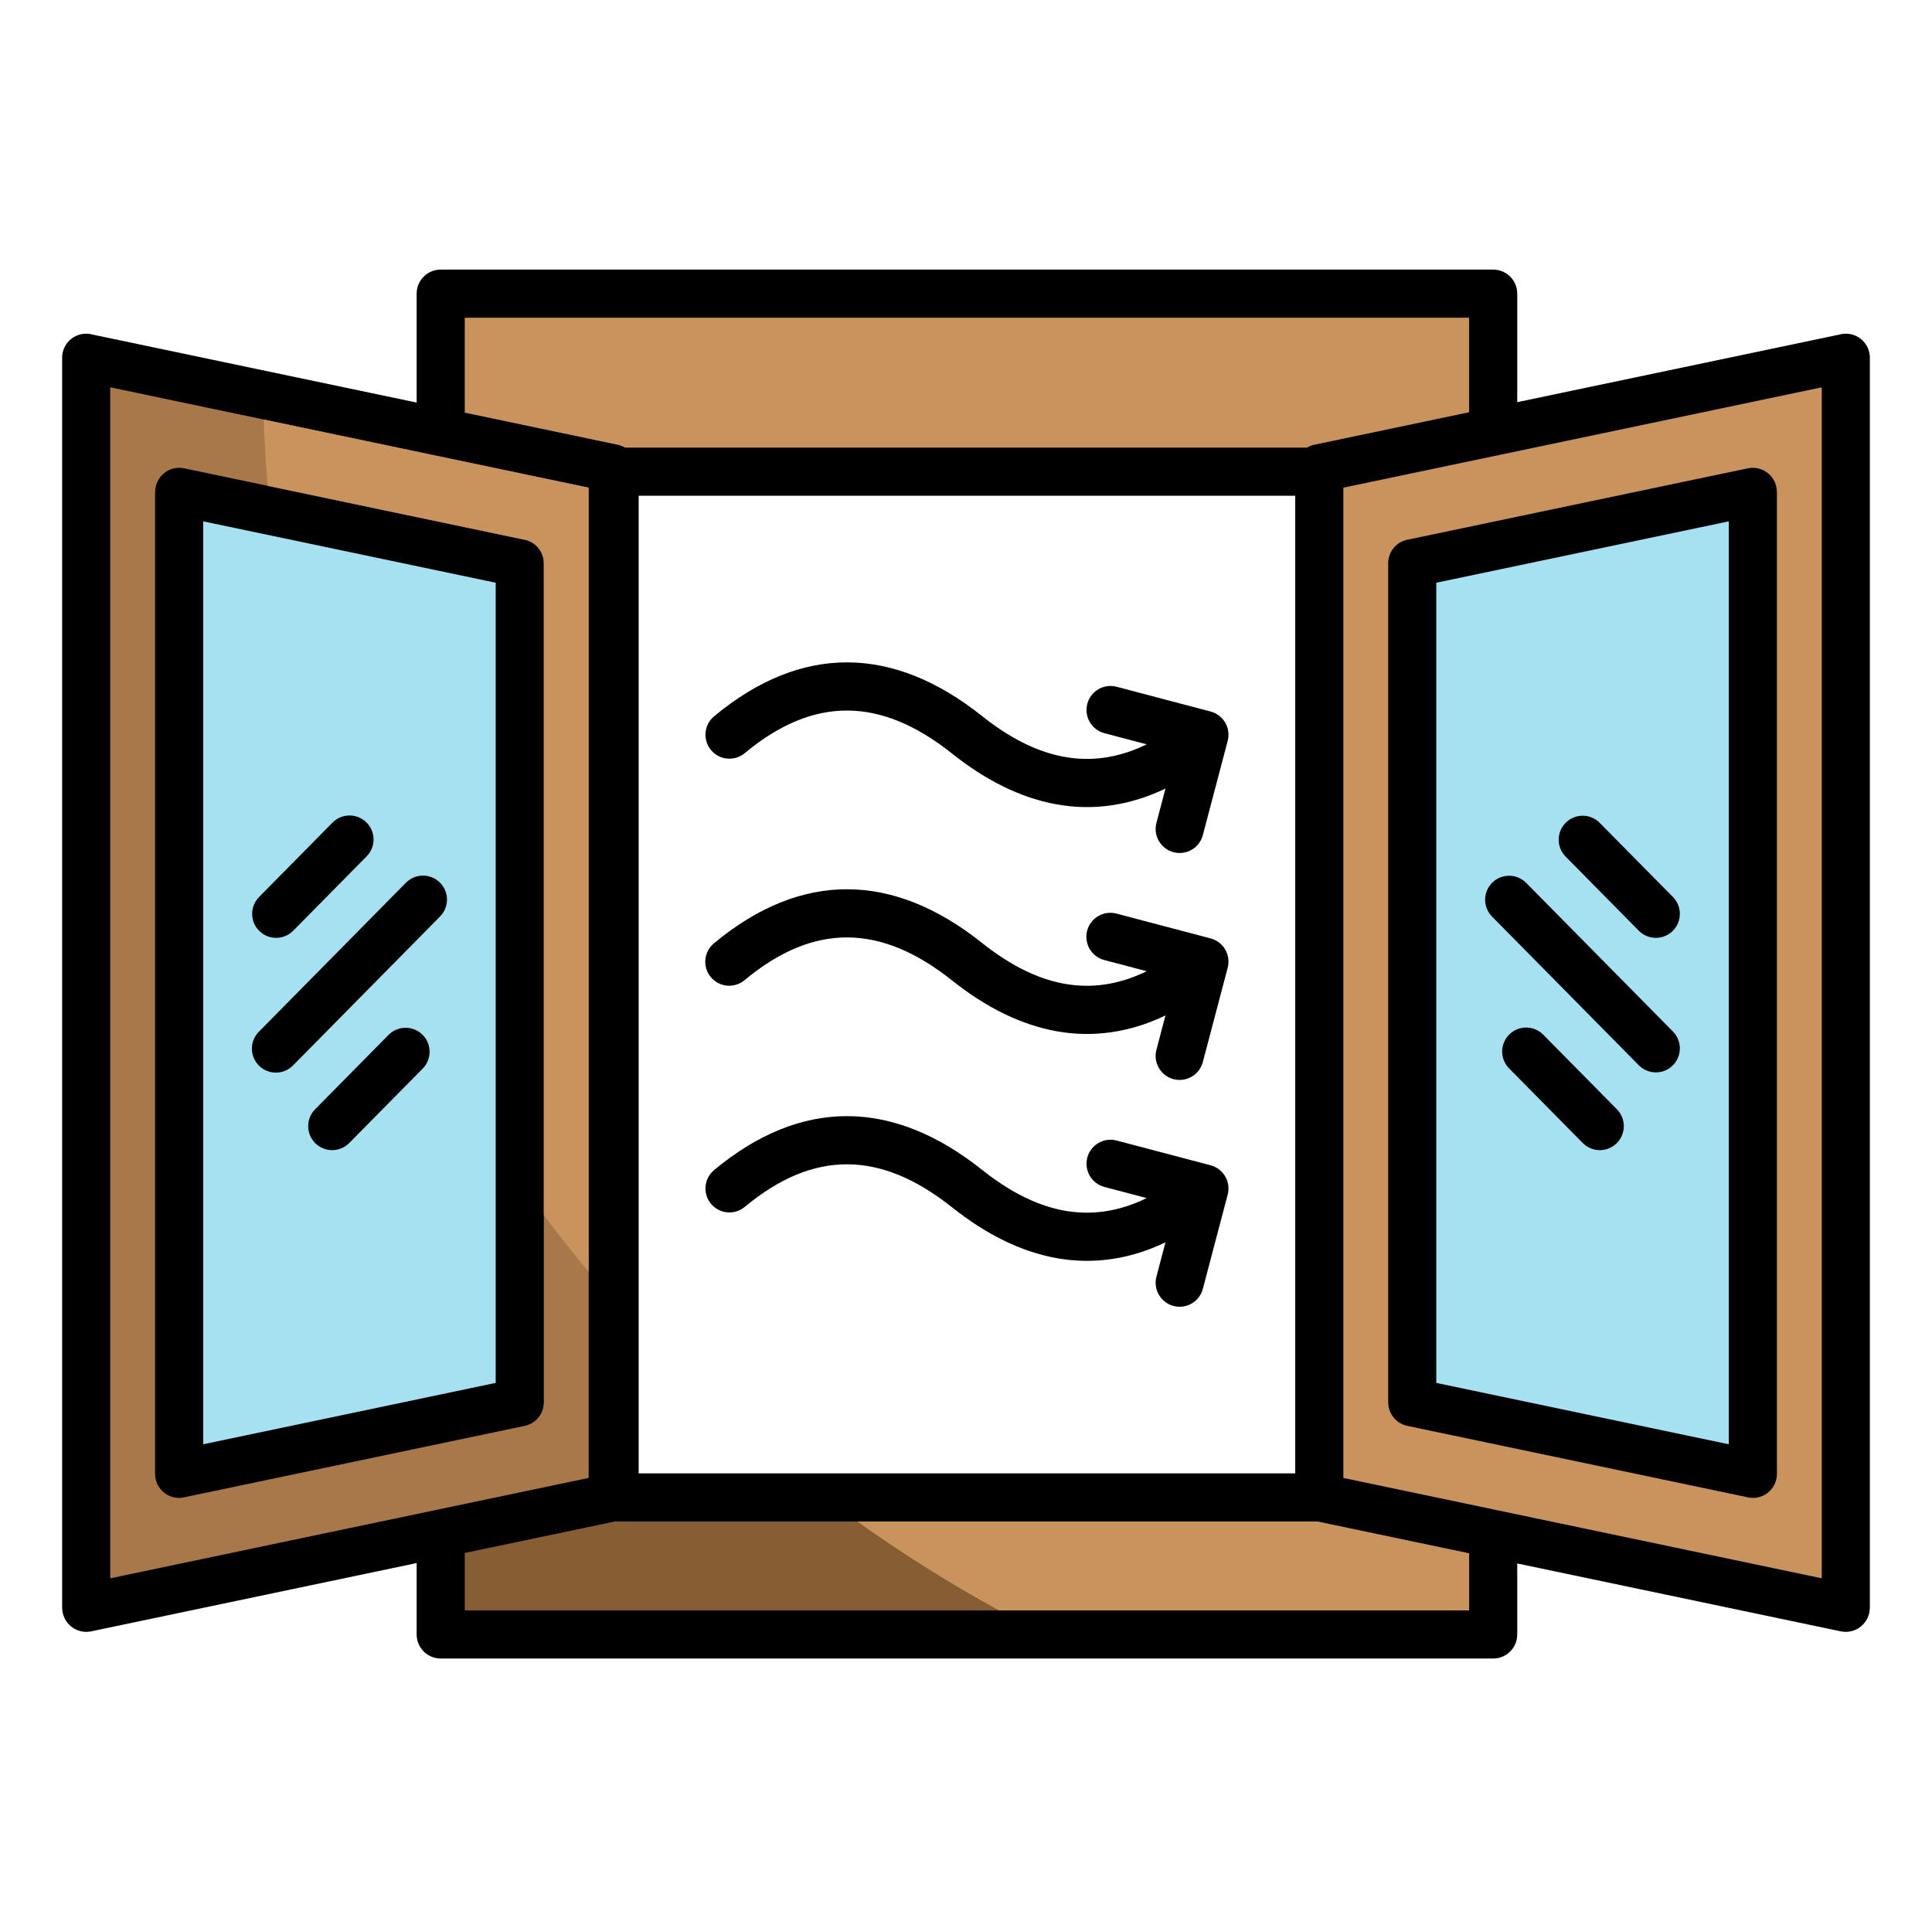
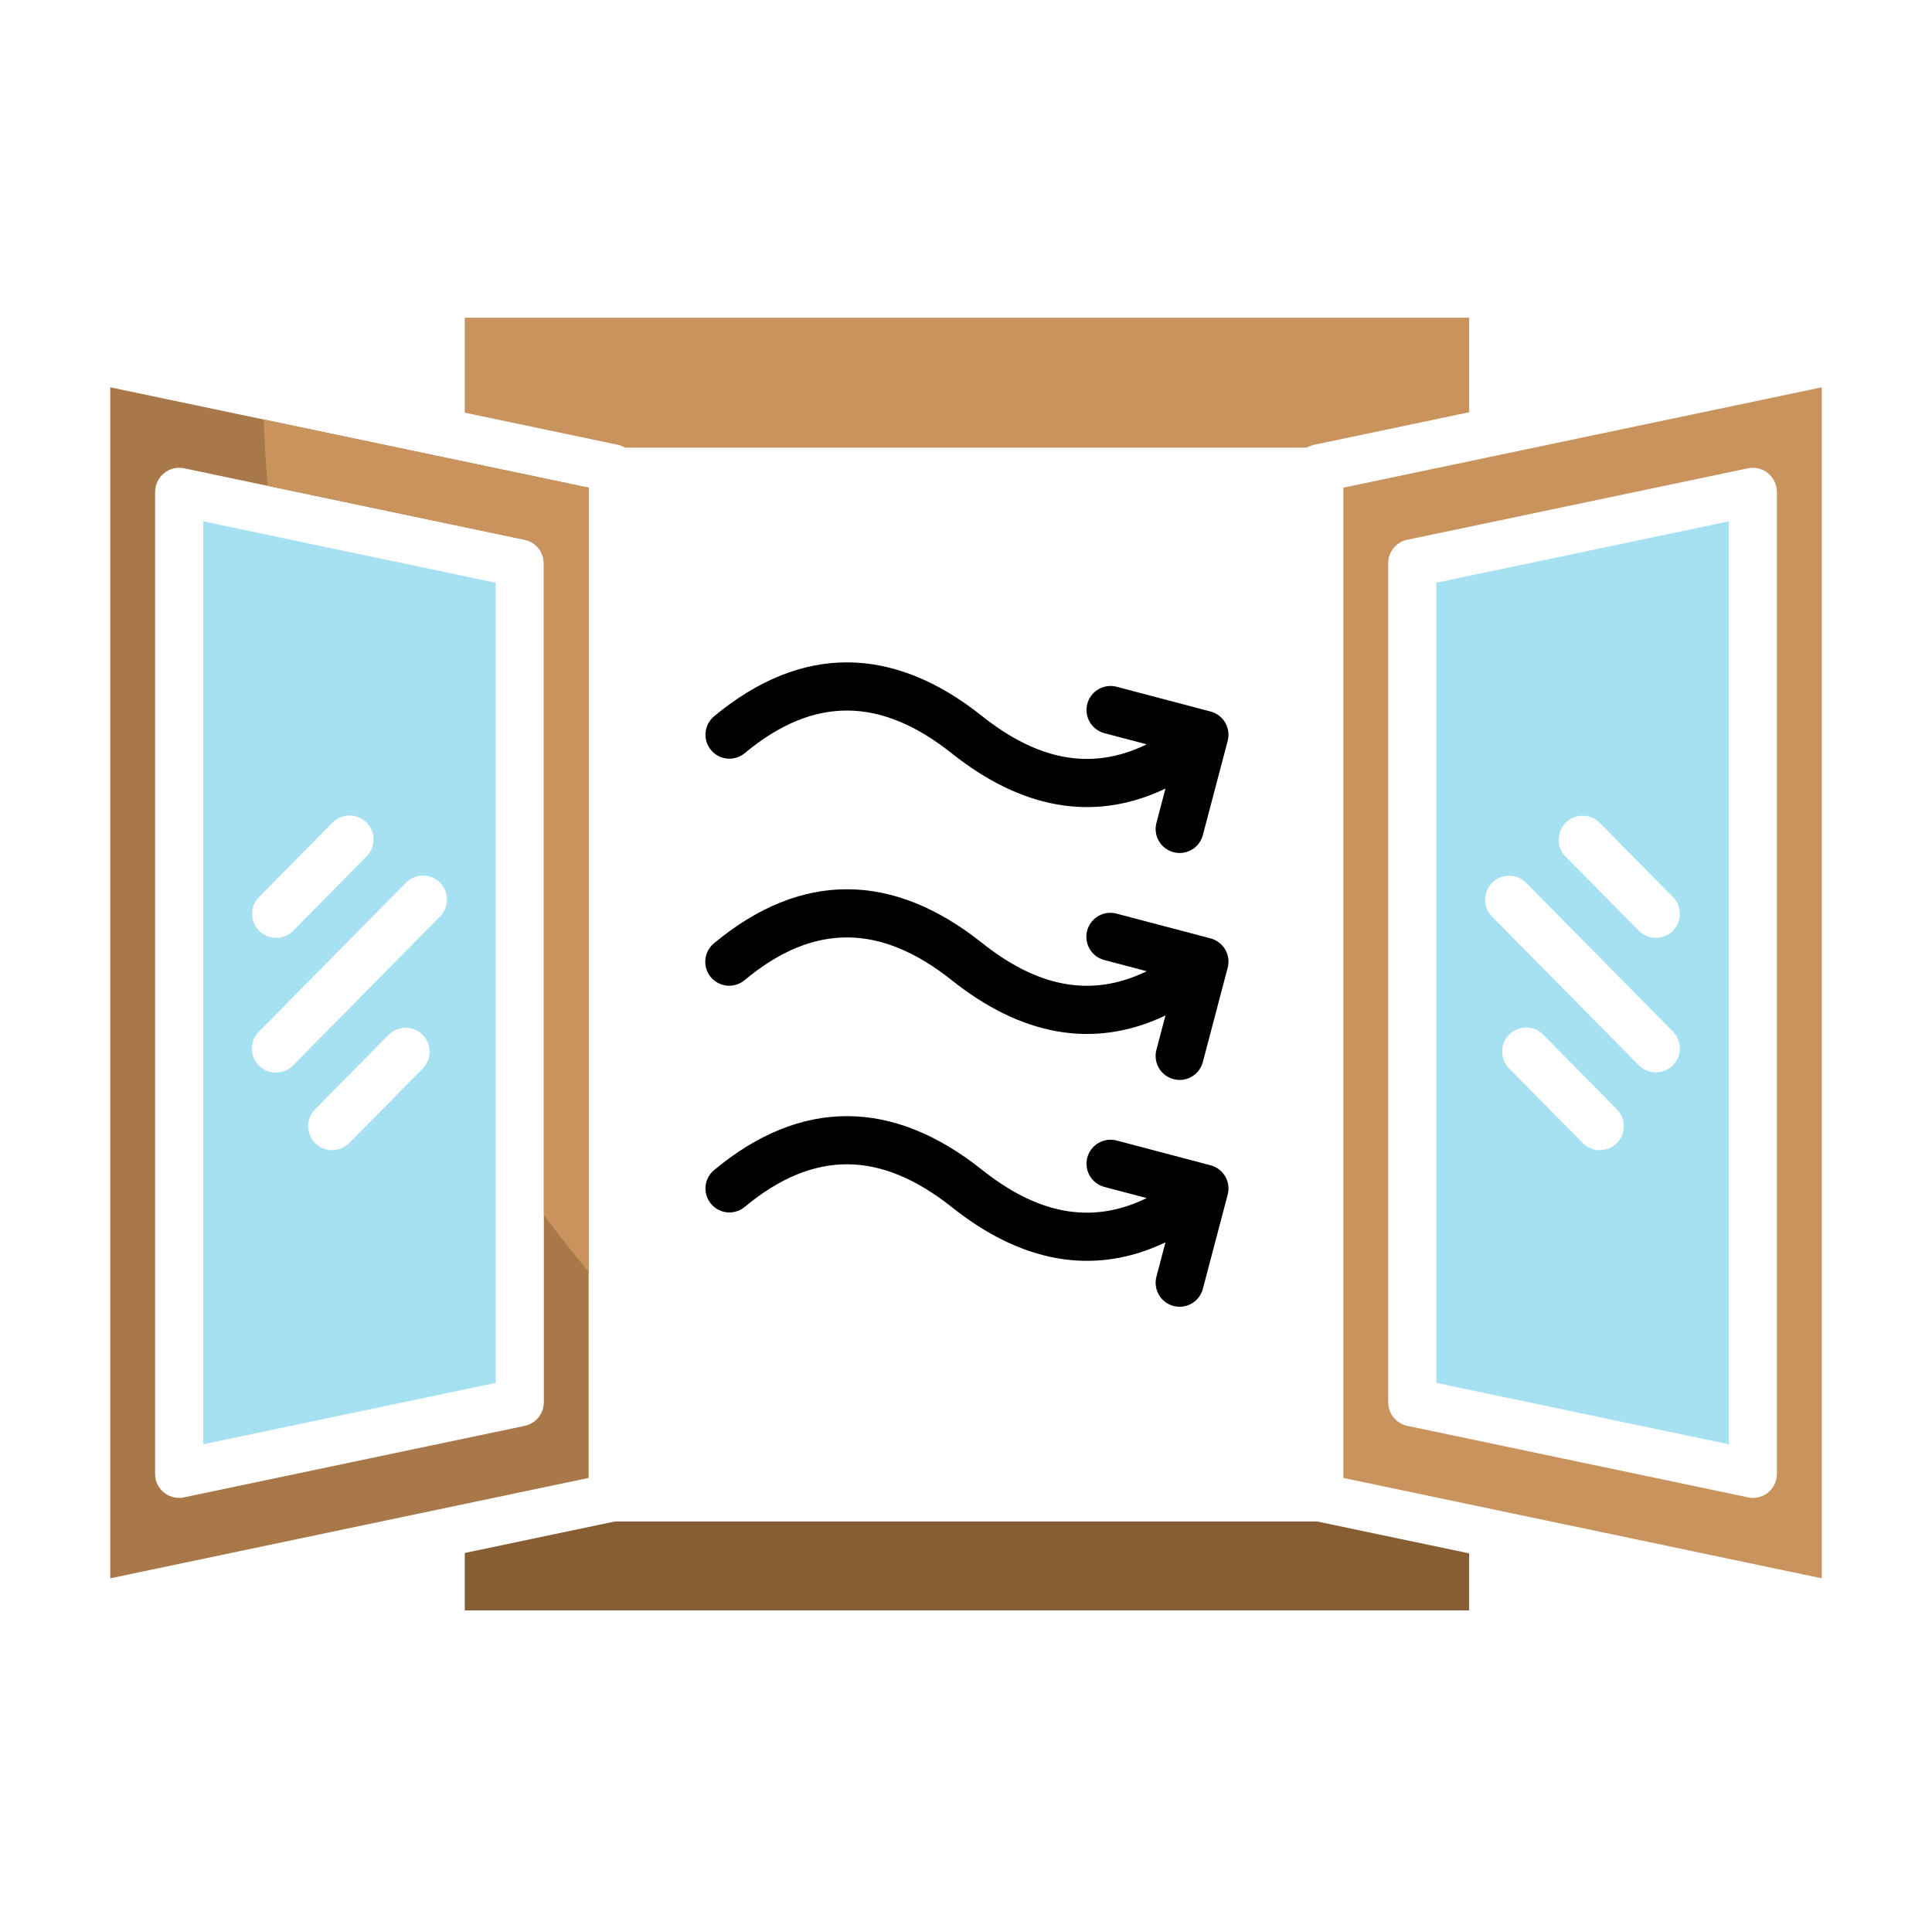
<svg xmlns="http://www.w3.org/2000/svg" width="513" height="512" viewBox="0 0 513 512" fill="none">
-   <path fill-rule="evenodd" clip-rule="evenodd" d="M110.631 106.9V77.975C110.631 76.281 111.304 74.656 112.502 73.458C113.7 72.26 115.325 71.587 117.019 71.587H396.484C398.178 71.587 399.803 72.26 401.001 73.458C402.199 74.656 402.872 76.281 402.872 77.975V106.793L488.339 88.86C489.291 88.582 490.294 88.531 491.27 88.709C492.245 88.887 493.165 89.29 493.957 89.886C494.75 90.482 495.392 91.255 495.833 92.142C496.275 93.03 496.503 94.009 496.5 95V426.967H496.485C496.482 427.913 496.268 428.846 495.86 429.7C495.452 430.553 494.86 431.305 494.126 431.902C493.392 432.499 492.535 432.925 491.617 433.151C490.698 433.376 489.741 433.394 488.814 433.205L402.872 415.172V434.025C402.872 435.719 402.199 437.344 401.001 438.542C399.803 439.74 398.178 440.413 396.484 440.413H117.019C115.325 440.413 113.7 439.74 112.502 438.542C111.304 437.344 110.631 435.719 110.631 434.025V415.067L24.185 433.205C23.258 433.394 22.301 433.376 21.383 433.15C20.464 432.925 19.607 432.498 18.873 431.902C18.14 431.305 17.548 430.553 17.14 429.699C16.732 428.846 16.518 427.913 16.515 426.967H16.5V95C16.497 94.009 16.726 93.03 17.167 92.143C17.608 91.255 18.251 90.483 19.043 89.887C19.835 89.291 20.756 88.888 21.731 88.71C22.706 88.532 23.709 88.584 24.661 88.861L110.631 106.9ZM343.919 131.637H169.584V391.244H343.919V131.637Z" fill="black" />
  <path fill-rule="evenodd" clip-rule="evenodd" d="M165.957 118.86H347.043C347.652 118.498 348.316 118.239 349.01 118.095L390.096 109.474V84.363H123.407V109.58L163.99 118.1C164.683 118.243 165.348 118.499 165.957 118.86Z" fill="#C9935D" />
  <path fill-rule="evenodd" clip-rule="evenodd" d="M349.723 404.02H163.277L123.407 412.386V427.637H390.096V412.491L349.723 404.02Z" fill="#875D33" />
-   <path fill-rule="evenodd" clip-rule="evenodd" d="M349.723 404.02H227.613C239.685 412.627 252.255 420.513 265.258 427.637H390.1V412.491L349.723 404.02Z" fill="#C9935D" />
  <path fill-rule="evenodd" clip-rule="evenodd" d="M116.165 121.081C115.854 121.039 115.546 120.975 115.244 120.888L29.276 102.849V419.116L156.305 392.462V129.5L116.165 121.077V121.081ZM41.179 391.375V130.591H41.2C41.203 129.645 41.417 128.712 41.824 127.858C42.232 127.005 42.824 126.253 43.558 125.656C44.292 125.059 45.149 124.633 46.068 124.407C46.986 124.182 47.943 124.164 48.87 124.353L138.876 143.239C140.407 143.447 141.812 144.203 142.829 145.367C143.845 146.53 144.406 148.024 144.406 149.569V372.4H144.391C144.39 373.865 143.886 375.284 142.961 376.42C142.037 377.556 140.75 378.34 139.316 378.638L49.34 397.513C48.388 397.791 47.385 397.842 46.41 397.664C45.435 397.486 44.515 397.083 43.722 396.488C42.93 395.892 42.288 395.119 41.846 394.232C41.405 393.344 41.176 392.366 41.179 391.375Z" fill="#A87848" />
  <path fill-rule="evenodd" clip-rule="evenodd" d="M116.165 121.081C115.854 121.039 115.546 120.975 115.244 120.888L70.033 111.4C70.243 117.304 70.586 123.173 71.061 129.008L138.871 143.237C140.403 143.445 141.807 144.201 142.824 145.365C143.84 146.529 144.401 148.022 144.401 149.567V322.66C148.239 327.793 152.206 332.822 156.301 337.745V129.5L116.165 121.081Z" fill="#C9935D" />
  <path fill-rule="evenodd" clip-rule="evenodd" d="M398.257 120.783C397.957 120.87 397.651 120.934 397.341 120.975L356.7 129.5V392.462L483.729 419.116V102.849L398.262 120.783H398.257ZM471.821 130.591V391.375C471.824 392.366 471.595 393.344 471.154 394.232C470.712 395.119 470.07 395.892 469.278 396.488C468.485 397.083 467.565 397.486 466.59 397.664C465.615 397.842 464.612 397.791 463.66 397.513L373.689 378.634C372.255 378.336 370.968 377.552 370.044 376.416C369.119 375.28 368.615 373.861 368.614 372.396H368.6V149.569C368.6 148.024 369.161 146.53 370.178 145.367C371.194 144.203 372.599 143.447 374.13 143.239L464.136 124.353C465.063 124.164 466.02 124.182 466.938 124.407C467.857 124.633 468.714 125.059 469.448 125.656C470.182 126.253 470.774 127.005 471.182 127.858C471.589 128.712 471.803 129.645 471.806 130.591H471.821Z" fill="#C9935D" />
  <path fill-rule="evenodd" clip-rule="evenodd" d="M53.955 138.442V383.524L131.625 367.224V154.74L53.955 138.44V138.442ZM88.249 218.484C88.834 217.881 89.533 217.399 90.305 217.067C91.076 216.735 91.906 216.559 92.747 216.549C93.587 216.539 94.421 216.695 95.201 217.009C95.98 217.323 96.69 217.787 97.289 218.377C97.888 218.966 98.365 219.668 98.691 220.442C99.018 221.216 99.188 222.048 99.192 222.888C99.196 223.728 99.034 224.561 98.715 225.338C98.395 226.116 97.926 226.822 97.332 227.417L77.832 247.173C76.644 248.364 75.034 249.036 73.353 249.044C71.671 249.052 70.055 248.395 68.856 247.216C67.657 246.037 66.973 244.431 66.953 242.75C66.933 241.068 67.579 239.447 68.749 238.24L88.249 218.484ZM103.191 274.792C104.379 273.602 105.989 272.929 107.67 272.921C109.352 272.913 110.968 273.57 112.167 274.749C113.366 275.928 114.05 277.534 114.07 279.215C114.09 280.897 113.445 282.518 112.274 283.725L92.774 303.481C92.189 304.084 91.491 304.566 90.719 304.898C89.947 305.23 89.117 305.406 88.276 305.416C87.436 305.426 86.602 305.27 85.823 304.956C85.043 304.643 84.333 304.178 83.734 303.589C83.135 302.999 82.658 302.297 82.332 301.523C82.005 300.749 81.835 299.918 81.831 299.077C81.827 298.237 81.989 297.404 82.308 296.627C82.628 295.849 83.098 295.143 83.691 294.548L103.191 274.792ZM107.748 234.451C108.333 233.848 109.032 233.366 109.804 233.034C110.576 232.702 111.406 232.526 112.246 232.516C113.086 232.506 113.92 232.662 114.7 232.976C115.48 233.29 116.189 233.755 116.789 234.344C117.388 234.933 117.864 235.635 118.191 236.41C118.517 237.184 118.688 238.016 118.691 238.856C118.695 239.696 118.533 240.529 118.213 241.306C117.894 242.084 117.424 242.79 116.83 243.385L77.83 282.896C77.245 283.499 76.547 283.981 75.775 284.313C75.003 284.645 74.173 284.821 73.332 284.831C72.492 284.841 71.658 284.685 70.879 284.371C70.099 284.058 69.389 283.593 68.79 283.004C68.191 282.414 67.714 281.712 67.388 280.938C67.061 280.164 66.891 279.333 66.887 278.492C66.883 277.652 67.045 276.819 67.364 276.042C67.684 275.264 68.154 274.558 68.747 273.963L107.748 234.451Z" fill="#A6E1F2" />
  <path fill-rule="evenodd" clip-rule="evenodd" d="M459.045 383.524V138.442L381.375 154.742V367.226L459.045 383.526V383.524ZM415.668 227.417C414.497 226.21 413.852 224.589 413.872 222.907C413.892 221.226 414.576 219.62 415.775 218.441C416.974 217.262 418.59 216.605 420.272 216.613C421.953 216.621 423.563 217.294 424.751 218.484L444.251 238.24C445.422 239.447 446.067 241.068 446.047 242.75C446.027 244.431 445.343 246.037 444.144 247.216C442.945 248.395 441.329 249.052 439.647 249.044C437.966 249.036 436.356 248.364 435.168 247.173L415.668 227.417ZM400.726 283.726C400.133 283.131 399.663 282.425 399.343 281.647C399.024 280.87 398.862 280.037 398.866 279.197C398.87 278.356 399.04 277.525 399.367 276.751C399.693 275.977 400.17 275.275 400.769 274.686C401.368 274.096 402.078 273.631 402.858 273.318C403.637 273.004 404.471 272.848 405.311 272.858C406.152 272.868 406.982 273.044 407.754 273.376C408.526 273.708 409.224 274.19 409.809 274.793L429.309 294.548C429.902 295.143 430.372 295.849 430.692 296.627C431.011 297.404 431.173 298.237 431.169 299.077C431.165 299.918 430.995 300.749 430.668 301.523C430.342 302.297 429.865 302.999 429.266 303.588C428.667 304.178 427.957 304.643 427.177 304.956C426.398 305.27 425.564 305.426 424.724 305.416C423.883 305.406 423.053 305.23 422.281 304.898C421.51 304.566 420.811 304.084 420.226 303.481L400.726 283.726ZM396.17 243.385C395.583 242.789 395.12 242.083 394.806 241.307C394.493 240.532 394.335 239.702 394.342 238.866C394.349 238.029 394.52 237.203 394.847 236.432C395.173 235.662 395.648 234.964 396.245 234.378C396.841 233.791 397.547 233.328 398.322 233.014C399.098 232.7 399.927 232.542 400.764 232.549C401.6 232.556 402.427 232.728 403.197 233.054C403.967 233.381 404.665 233.856 405.252 234.452L444.252 273.963C445.423 275.17 446.068 276.791 446.048 278.473C446.028 280.154 445.344 281.76 444.145 282.939C442.946 284.118 441.33 284.775 439.648 284.767C437.967 284.759 436.357 284.087 435.169 282.896L396.17 243.385Z" fill="#A6E1F2" />
  <path fill-rule="evenodd" clip-rule="evenodd" d="M293.209 194.681C291.584 194.242 290.199 193.178 289.355 191.722C288.512 190.265 288.279 188.534 288.707 186.906C289.136 185.279 290.191 183.887 291.642 183.034C293.093 182.181 294.823 181.937 296.453 182.355L321.446 188.942C322.255 189.155 323.015 189.525 323.681 190.032C324.348 190.538 324.907 191.171 325.329 191.894C325.751 192.617 326.026 193.416 326.139 194.245C326.252 195.074 326.2 195.918 325.987 196.727L319.4 221.72C319.191 222.534 318.824 223.299 318.318 223.97C317.813 224.642 317.18 225.206 316.455 225.632C315.731 226.058 314.929 226.336 314.097 226.451C313.264 226.566 312.417 226.515 311.605 226.301C310.792 226.087 310.03 225.714 309.361 225.205C308.693 224.695 308.132 224.058 307.711 223.331C307.29 222.604 307.017 221.8 306.908 220.967C306.798 220.134 306.855 219.287 307.074 218.476L309.465 209.404C289.97 218.704 270.723 214.374 252.784 200.096C233.995 185.141 216.209 184.651 197.746 199.996C197.104 200.53 196.363 200.932 195.565 201.18C194.767 201.428 193.928 201.516 193.096 201.439C192.265 201.363 191.456 201.123 190.717 200.734C189.977 200.345 189.322 199.814 188.788 199.172C187.709 197.875 187.19 196.202 187.345 194.522C187.499 192.842 188.315 191.293 189.612 190.214C212.822 170.924 237.137 171.344 260.719 190.114C274.973 201.46 289.308 205.063 304.483 197.652L293.209 194.681Z" fill="black" />
  <path fill-rule="evenodd" clip-rule="evenodd" d="M293.209 315.176C291.584 314.737 290.199 313.673 289.355 312.217C288.512 310.76 288.279 309.029 288.707 307.401C289.136 305.774 290.191 304.381 291.642 303.529C293.093 302.676 294.823 302.432 296.453 302.85L321.446 309.437C322.255 309.65 323.015 310.02 323.681 310.527C324.348 311.033 324.907 311.666 325.329 312.389C325.751 313.112 326.026 313.911 326.139 314.74C326.252 315.569 326.2 316.413 325.987 317.222L319.4 342.215C319.191 343.029 318.824 343.794 318.318 344.465C317.813 345.137 317.18 345.701 316.455 346.127C315.731 346.553 314.929 346.831 314.097 346.946C313.264 347.061 312.417 347.01 311.605 346.796C310.792 346.582 310.03 346.209 309.361 345.7C308.693 345.19 308.132 344.553 307.711 343.826C307.29 343.099 307.017 342.295 306.908 341.462C306.798 340.629 306.855 339.782 307.074 338.971L309.465 329.899C289.97 339.199 270.723 334.87 252.784 320.591C233.995 305.636 216.209 305.146 197.746 320.491C196.449 321.57 194.776 322.089 193.096 321.934C191.416 321.78 189.867 320.964 188.788 319.667C187.709 318.37 187.19 316.697 187.345 315.017C187.499 313.337 188.315 311.788 189.612 310.709C212.822 291.419 237.137 291.839 260.719 310.609C274.973 321.954 289.308 325.558 304.483 318.147L293.209 315.176Z" fill="black" />
  <path fill-rule="evenodd" clip-rule="evenodd" d="M293.209 254.929C291.574 254.499 290.178 253.437 289.326 251.977C288.474 250.517 288.237 248.778 288.668 247.144C289.098 245.509 290.16 244.112 291.62 243.26C293.08 242.409 294.818 242.172 296.453 242.602L321.446 249.189C323.081 249.619 324.477 250.681 325.329 252.141C326.18 253.601 326.417 255.34 325.987 256.974L319.4 281.967C319.193 282.783 318.827 283.55 318.322 284.223C317.817 284.897 317.184 285.464 316.459 285.891C315.734 286.319 314.931 286.598 314.097 286.714C313.263 286.829 312.415 286.779 311.601 286.564C310.787 286.35 310.023 285.977 309.354 285.466C308.685 284.955 308.124 284.317 307.703 283.588C307.282 282.859 307.01 282.054 306.902 281.219C306.794 280.384 306.853 279.536 307.074 278.724L309.465 269.652C289.97 278.952 270.723 274.622 252.784 260.343C233.995 245.388 216.209 244.898 197.746 260.243C197.105 260.788 196.363 261.2 195.561 261.456C194.76 261.712 193.916 261.807 193.078 261.734C192.24 261.662 191.424 261.424 190.679 261.034C189.933 260.645 189.273 260.111 188.735 259.464C188.197 258.818 187.793 258.07 187.545 257.266C187.298 256.462 187.213 255.617 187.295 254.78C187.376 253.943 187.623 253.13 188.021 252.389C188.419 251.648 188.959 250.993 189.612 250.462C212.822 231.171 237.137 231.591 260.719 250.362C274.973 261.707 289.308 265.311 304.483 257.9L293.209 254.929Z" fill="black" />
</svg>